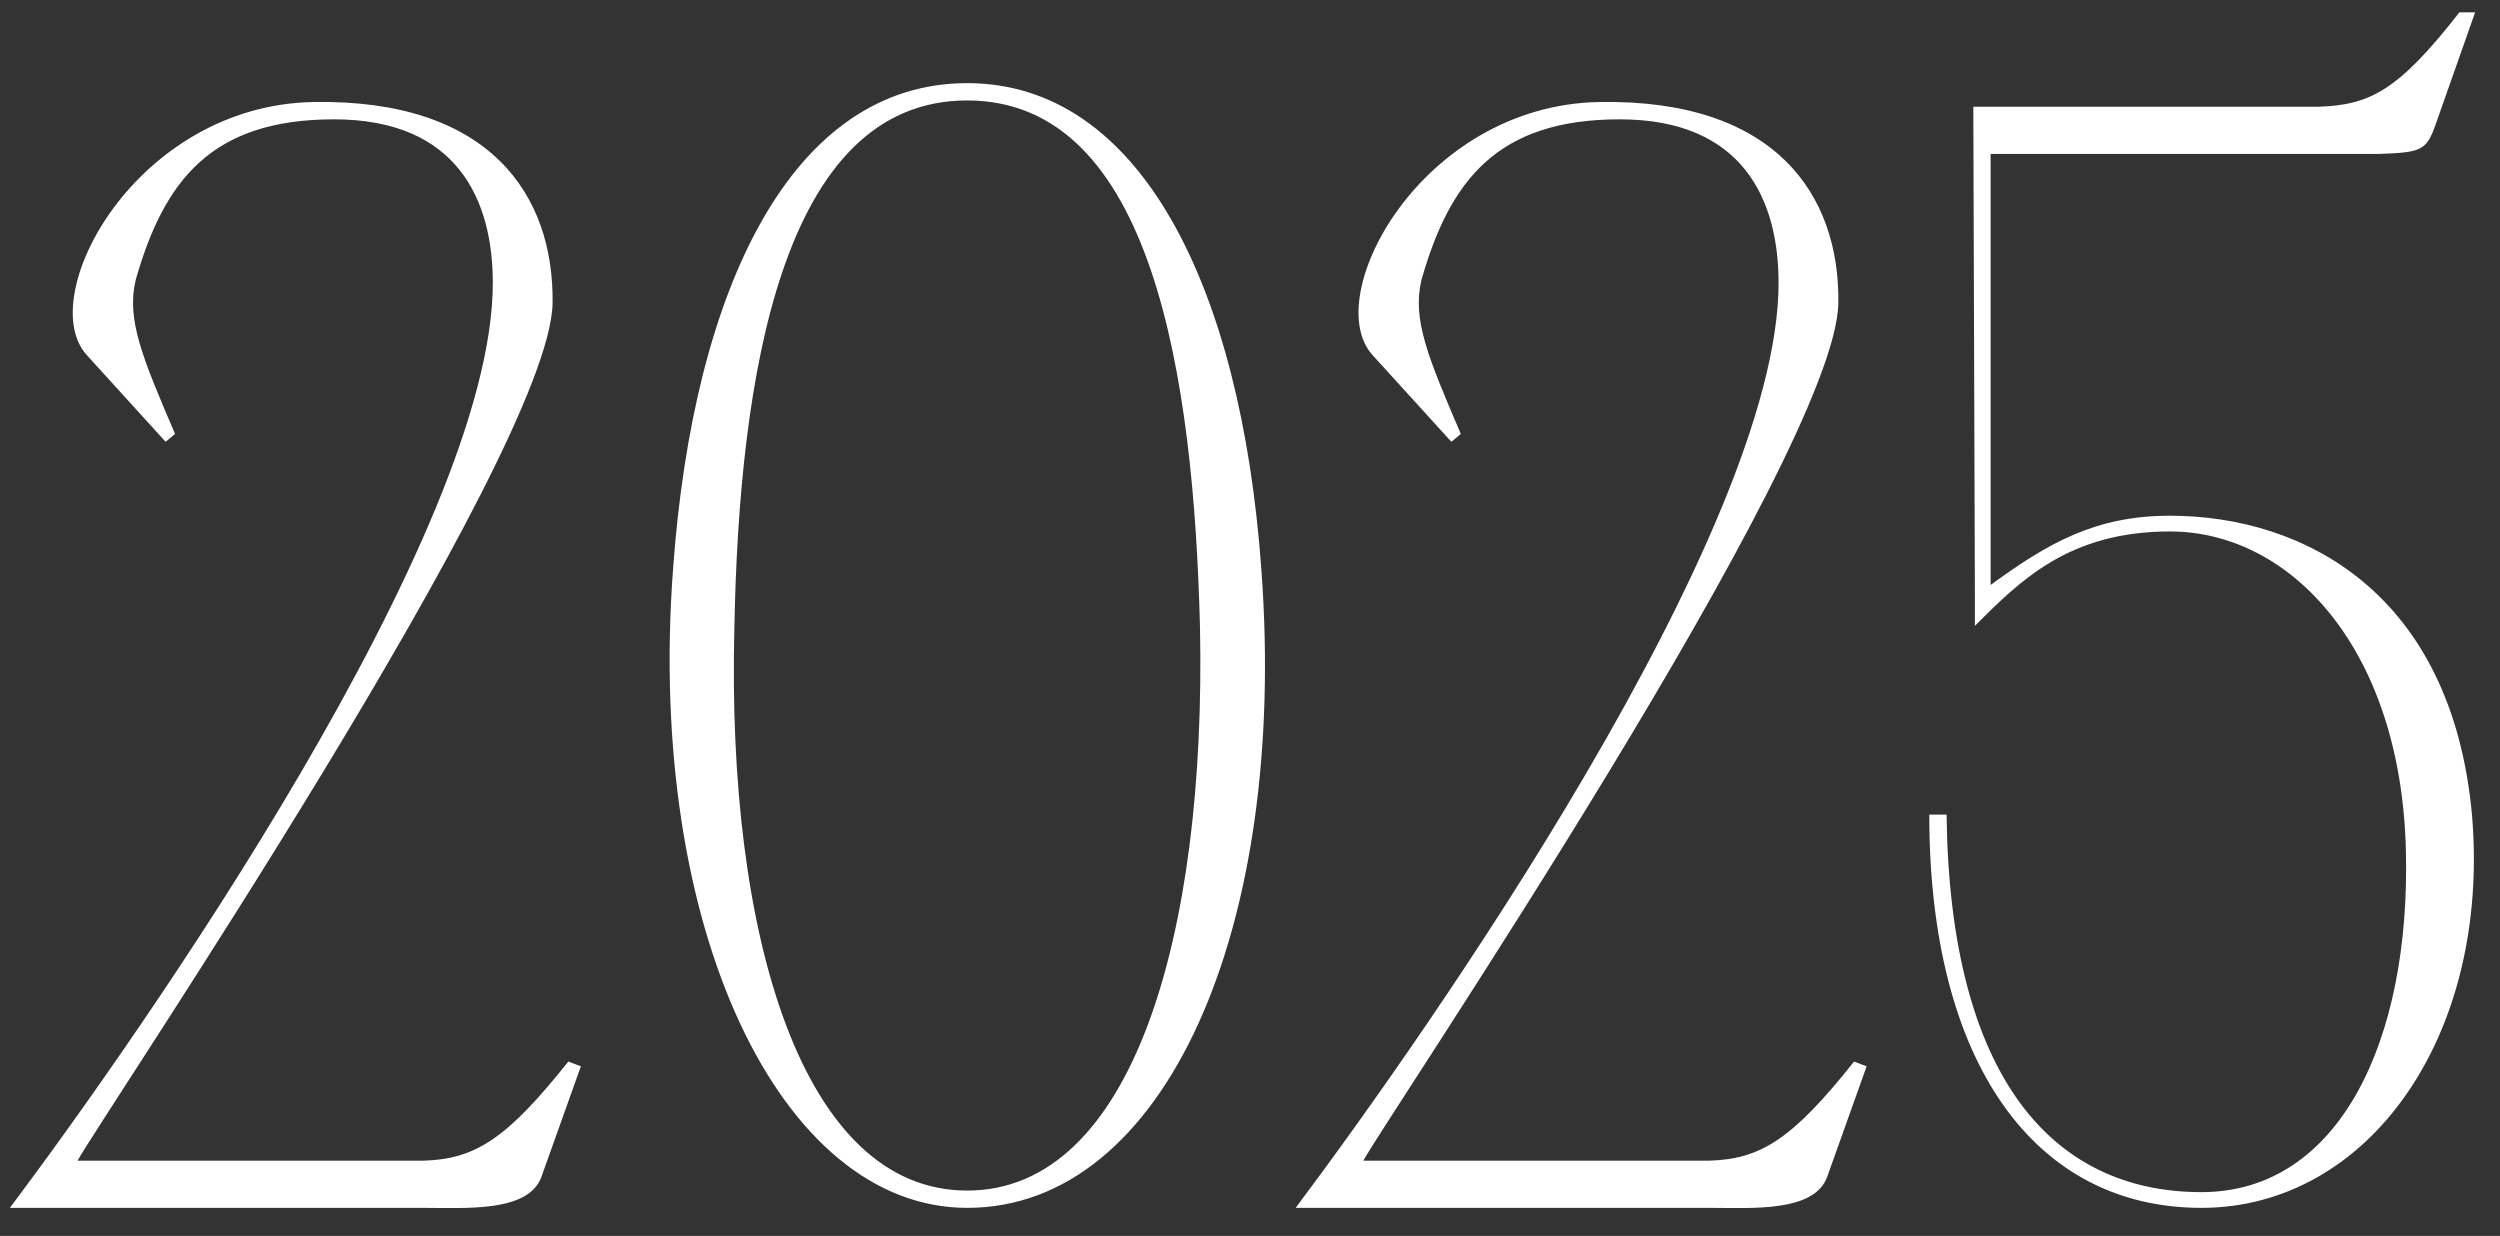
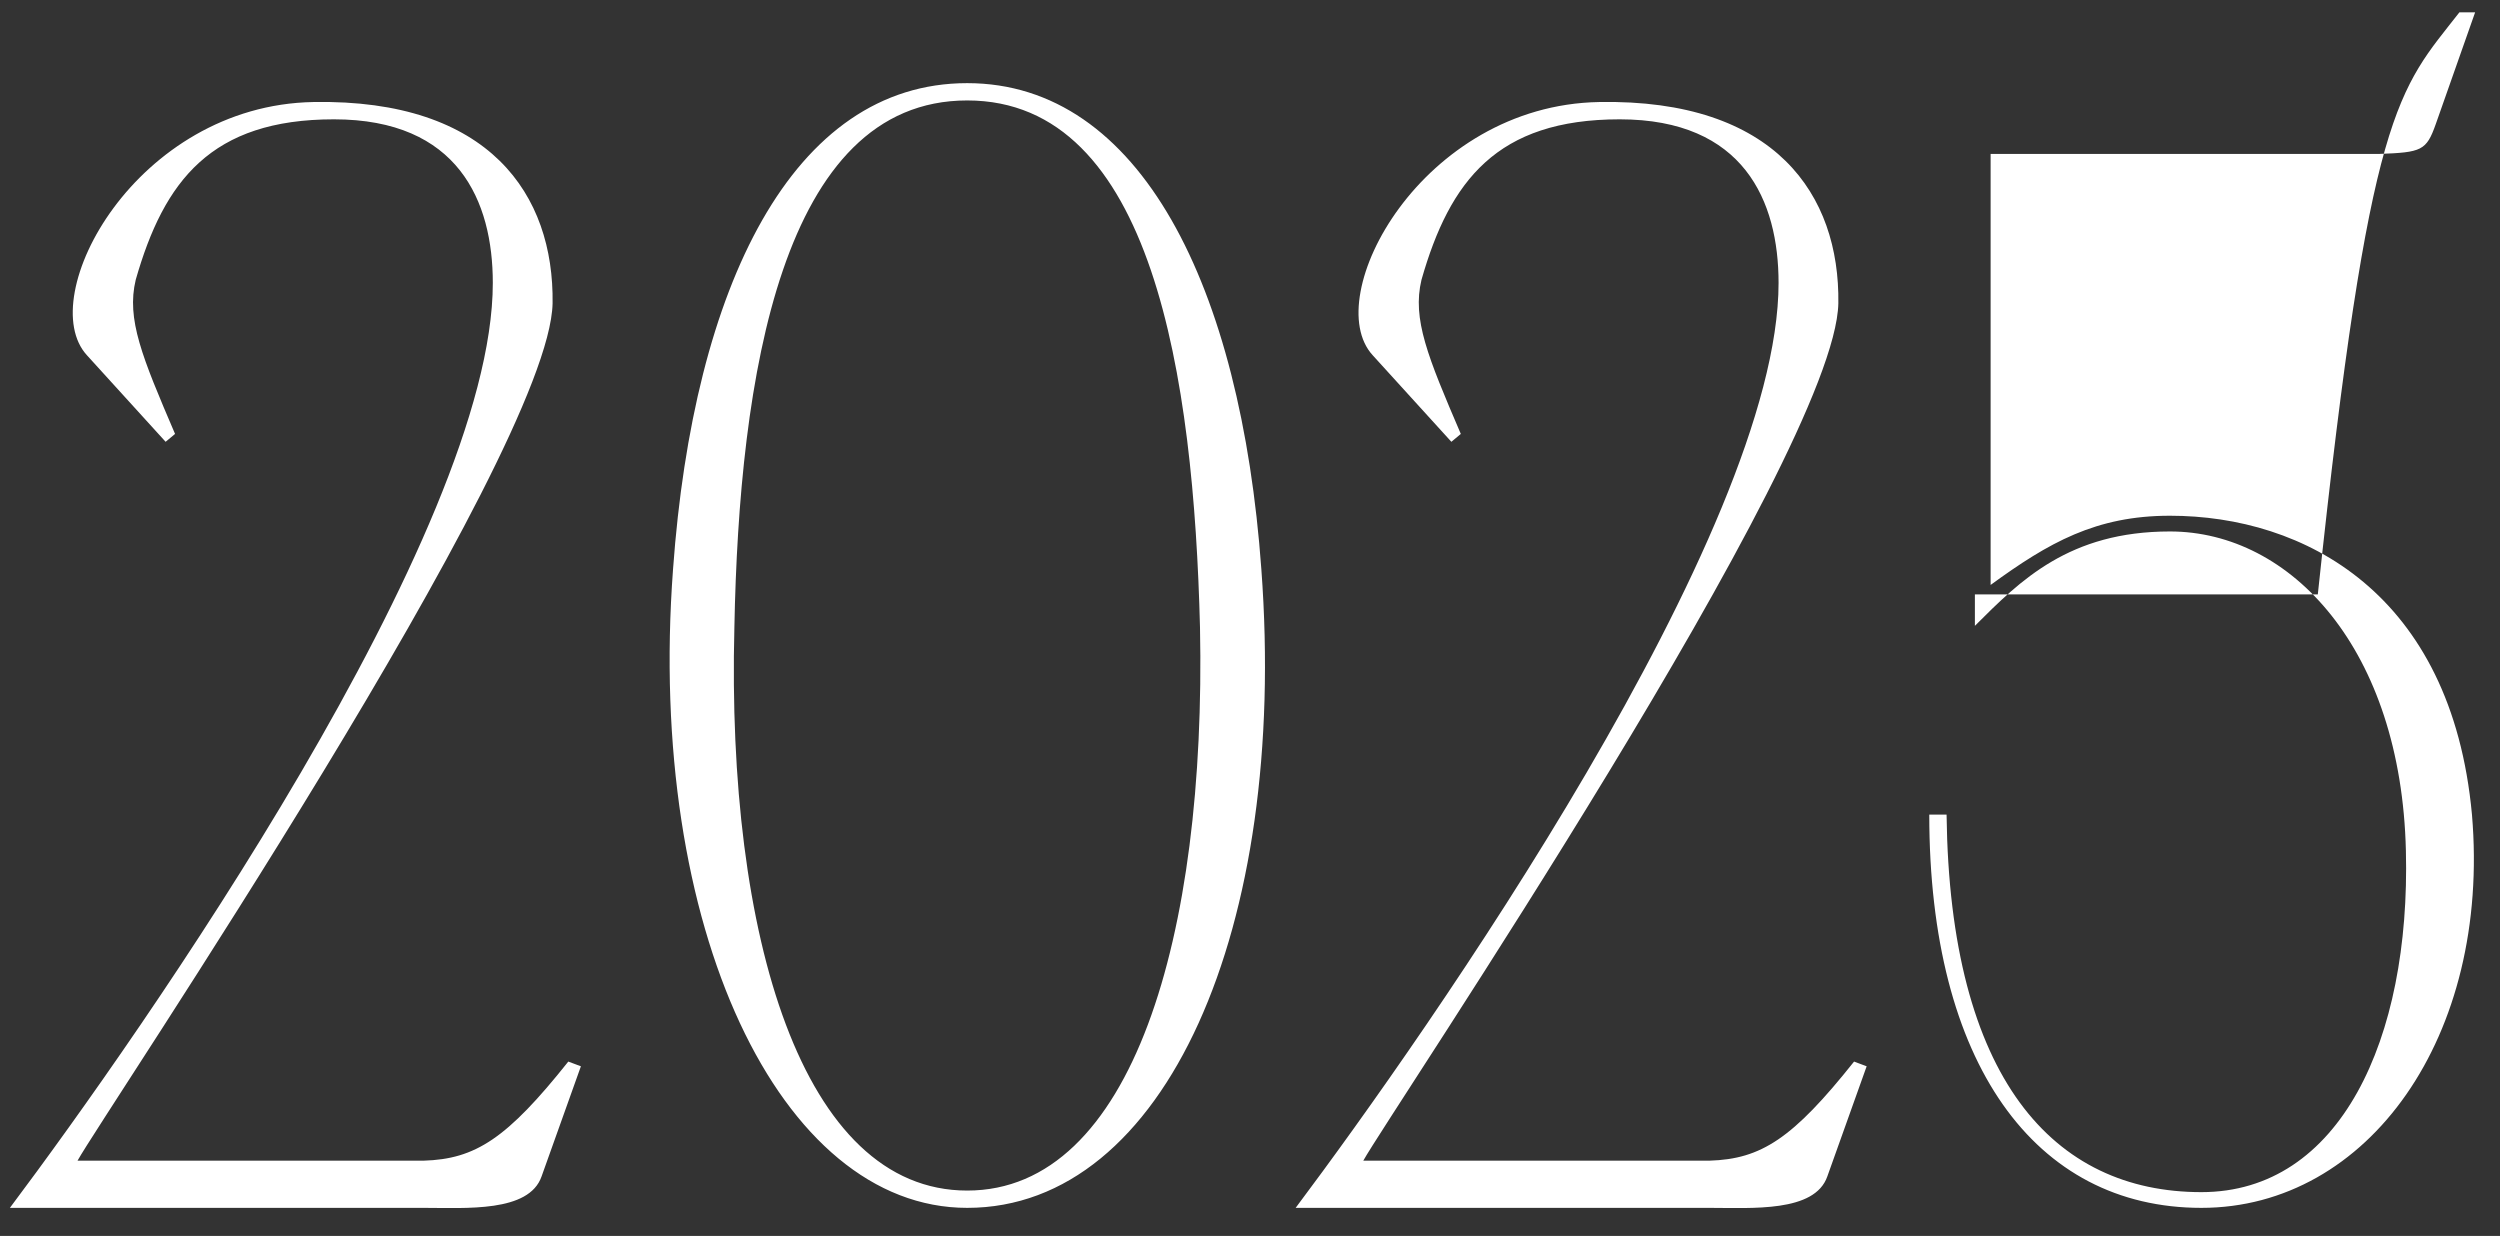
<svg xmlns="http://www.w3.org/2000/svg" width="89" height="44" viewBox="0 0 89 44" fill="none">
  <rect x="0" y="0" width="89" height="44" fill="#333333" stroke="none" />
-   <path d="M11.16 3.632C17.432 3.52 19.728 6.936 19.672 10.8C19.56 16.176 3.656 39.696 2.76 41.32H15.08C16.928 41.264 18.048 40.536 20.232 37.792L20.68 37.96L19.28 41.88C18.832 43.168 16.592 43 15.08 43H0.352C5.056 36.728 17.544 18.92 17.544 10.072C17.544 7.16 16.312 4.248 11.888 4.248C7.52 4.248 5.84 6.432 4.832 9.96C4.496 11.36 5.056 12.704 6.232 15.448L5.896 15.728L3.096 12.648C1.192 10.576 4.832 3.744 11.16 3.632ZM34.432 2.96C40.592 2.96 44.176 10.184 44.904 20.264C45.856 33.032 41.488 43 34.432 43C27.768 43 23.008 33.032 23.96 20.264C24.688 10.184 28.216 2.96 34.432 2.96ZM34.432 42.384C40.312 42.384 42.944 33.312 42.72 22.336C42.496 13.432 41.04 3.576 34.432 3.576C27.824 3.576 26.312 13.432 26.144 22.336C25.864 33.312 28.552 42.384 34.432 42.384ZM56.933 3.632C63.205 3.52 65.501 6.936 65.445 10.8C65.333 16.176 49.429 39.696 48.533 41.32H60.853C62.701 41.264 63.821 40.536 66.005 37.792L66.453 37.96L65.053 41.88C64.605 43.168 62.365 43 60.853 43H46.125C50.829 36.728 63.317 18.92 63.317 10.072C63.317 7.16 62.085 4.248 57.661 4.248C53.293 4.248 51.613 6.432 50.605 9.96C50.269 11.36 50.829 12.704 52.005 15.448L51.669 15.728L48.869 12.648C46.965 10.576 50.605 3.744 56.933 3.632ZM68.682 29H69.298C69.41 38.408 73.106 42.44 78.37 42.44C83.298 42.44 85.818 37.008 85.65 30.288C85.482 23.12 81.562 18.92 77.25 18.92C73.666 18.92 71.93 20.656 70.306 22.28V21.16L70.25 3.8H82.514C84.362 3.744 85.37 3.24 87.554 0.44H88.114L86.714 4.416C86.378 5.368 86.21 5.424 84.698 5.48H81.954H70.866V20.824C72.938 19.312 74.618 18.36 77.25 18.36C82.01 18.36 87.274 21.104 88.002 29C88.674 36.896 84.306 43 78.37 43C72.434 43 68.682 37.848 68.682 29Z" fill="white" />
+   <path d="M11.16 3.632C17.432 3.52 19.728 6.936 19.672 10.8C19.56 16.176 3.656 39.696 2.76 41.32H15.08C16.928 41.264 18.048 40.536 20.232 37.792L20.68 37.96L19.28 41.88C18.832 43.168 16.592 43 15.08 43H0.352C5.056 36.728 17.544 18.92 17.544 10.072C17.544 7.16 16.312 4.248 11.888 4.248C7.52 4.248 5.84 6.432 4.832 9.96C4.496 11.36 5.056 12.704 6.232 15.448L5.896 15.728L3.096 12.648C1.192 10.576 4.832 3.744 11.16 3.632ZM34.432 2.96C40.592 2.96 44.176 10.184 44.904 20.264C45.856 33.032 41.488 43 34.432 43C27.768 43 23.008 33.032 23.96 20.264C24.688 10.184 28.216 2.96 34.432 2.96ZM34.432 42.384C40.312 42.384 42.944 33.312 42.72 22.336C42.496 13.432 41.04 3.576 34.432 3.576C27.824 3.576 26.312 13.432 26.144 22.336C25.864 33.312 28.552 42.384 34.432 42.384ZM56.933 3.632C63.205 3.52 65.501 6.936 65.445 10.8C65.333 16.176 49.429 39.696 48.533 41.32H60.853C62.701 41.264 63.821 40.536 66.005 37.792L66.453 37.96L65.053 41.88C64.605 43.168 62.365 43 60.853 43H46.125C50.829 36.728 63.317 18.92 63.317 10.072C63.317 7.16 62.085 4.248 57.661 4.248C53.293 4.248 51.613 6.432 50.605 9.96C50.269 11.36 50.829 12.704 52.005 15.448L51.669 15.728L48.869 12.648C46.965 10.576 50.605 3.744 56.933 3.632ZM68.682 29H69.298C69.41 38.408 73.106 42.44 78.37 42.44C83.298 42.44 85.818 37.008 85.65 30.288C85.482 23.12 81.562 18.92 77.25 18.92C73.666 18.92 71.93 20.656 70.306 22.28V21.16H82.514C84.362 3.744 85.37 3.24 87.554 0.44H88.114L86.714 4.416C86.378 5.368 86.21 5.424 84.698 5.48H81.954H70.866V20.824C72.938 19.312 74.618 18.36 77.25 18.36C82.01 18.36 87.274 21.104 88.002 29C88.674 36.896 84.306 43 78.37 43C72.434 43 68.682 37.848 68.682 29Z" fill="white" />
</svg>